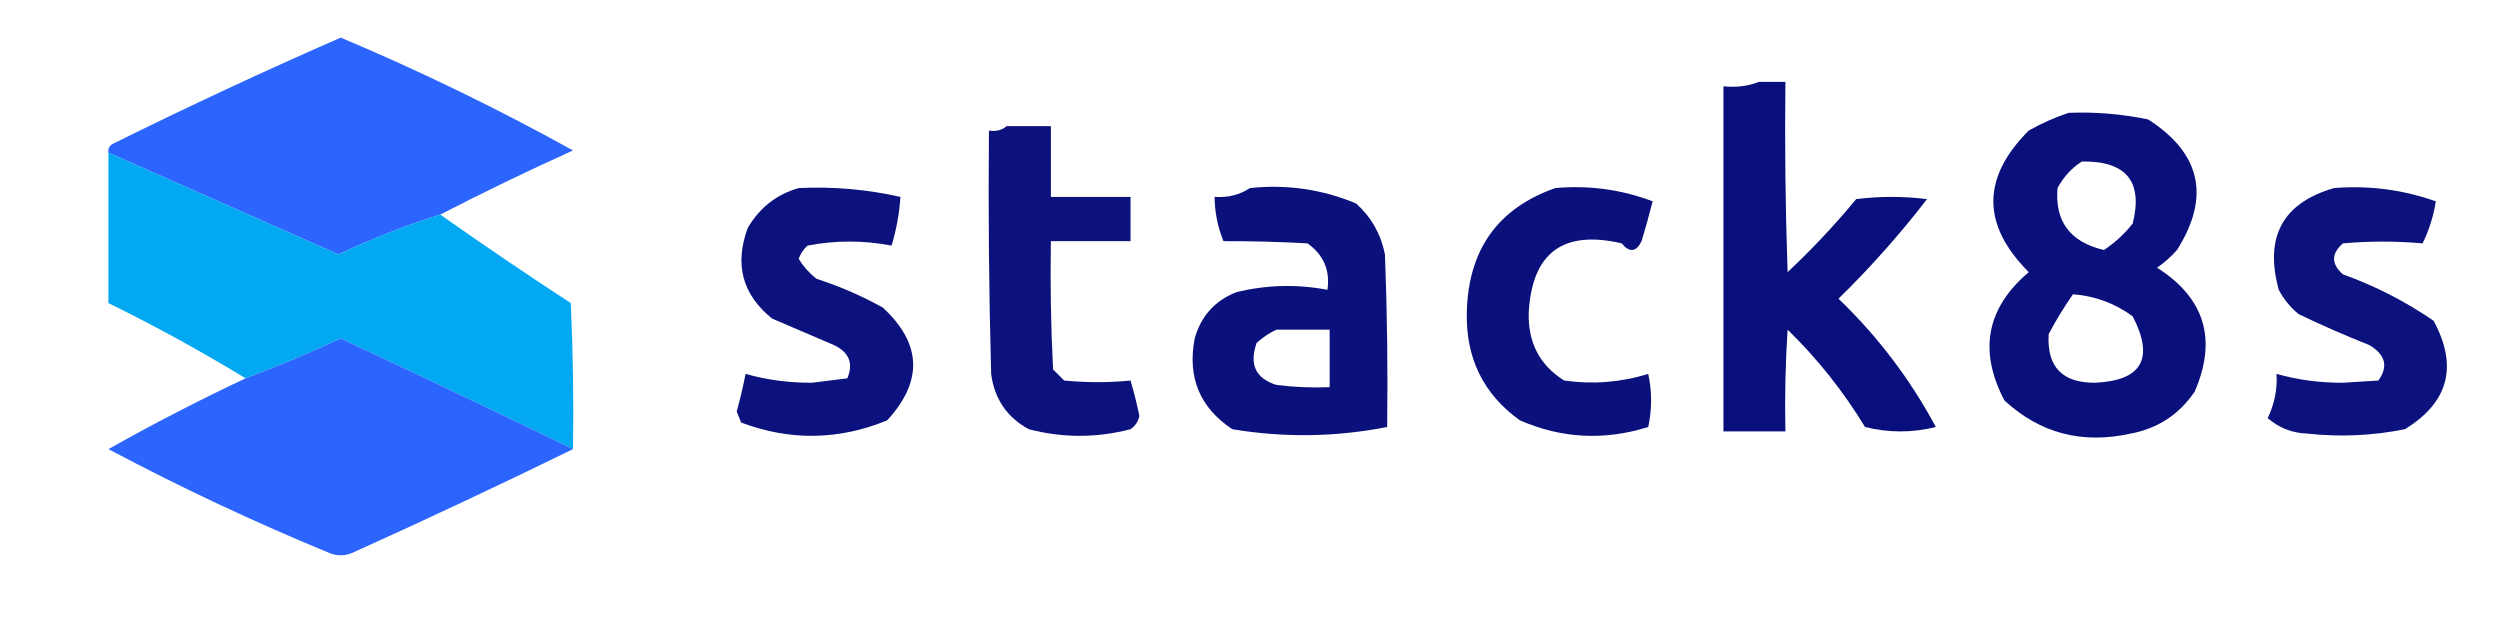
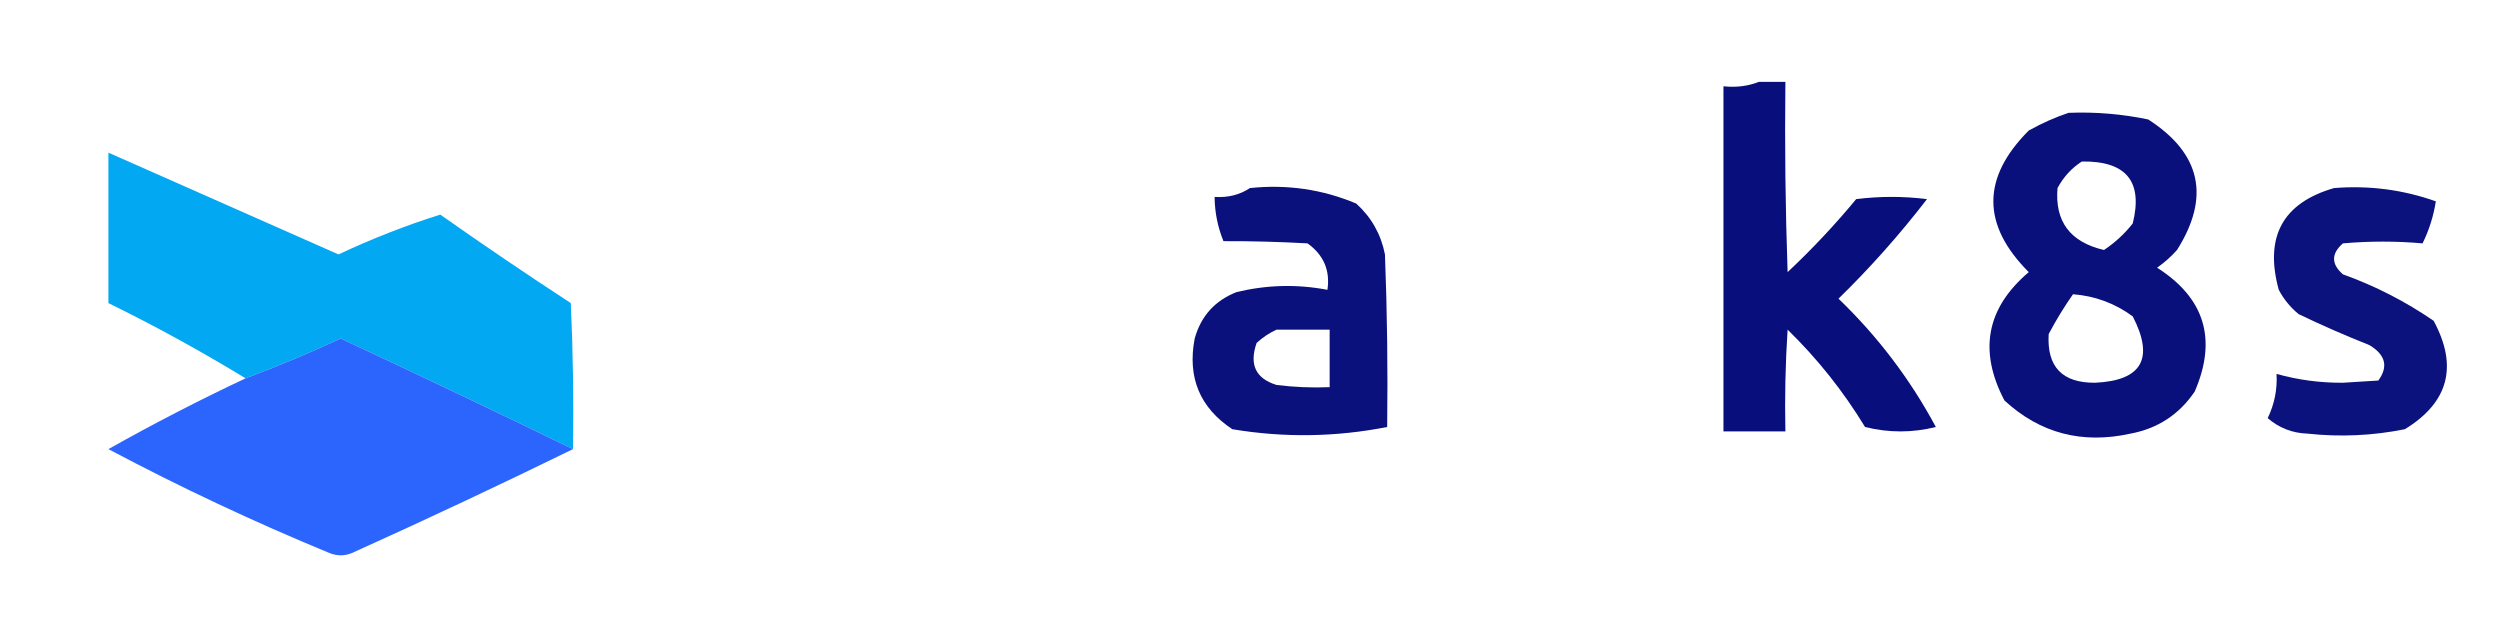
<svg xmlns="http://www.w3.org/2000/svg" version="1.1" width="565px" height="143px" style="shape-rendering:geometricPrecision; text-rendering:geometricPrecision; image-rendering:optimizeQuality; fill-rule:evenodd; clip-rule:evenodd">
  <g>
-     <path style="opacity:0.979" fill="#2862fe" d="M 99.5,48.5 C 91.676,50.963 84.01,53.963 76.5,57.5C 59.078,49.784 41.745,42.117 24.5,34.5C 24.369,33.624 24.703,32.957 25.5,32.5C 42.499,24.083 59.665,16.083 77,8.5C 94.906,16.035 112.405,24.535 129.5,34C 119.287,38.608 109.287,43.441 99.5,48.5 Z" />
-   </g>
+     </g>
  <g>
    <path style="opacity:0.967" fill="#000777" d="M 397.5,18.5 C 399.5,18.5 401.5,18.5 403.5,18.5C 403.333,32.837 403.5,47.17 404,61.5C 409.533,56.302 414.7,50.802 419.5,45C 424.833,44.333 430.167,44.333 435.5,45C 429.361,52.972 422.695,60.472 415.5,67.5C 424.369,76.031 431.702,85.698 437.5,96.5C 432.167,97.833 426.833,97.833 421.5,96.5C 416.587,88.422 410.754,81.089 404,74.5C 403.5,82.159 403.334,89.826 403.5,97.5C 398.833,97.5 394.167,97.5 389.5,97.5C 389.5,71.5 389.5,45.5 389.5,19.5C 392.385,19.806 395.052,19.473 397.5,18.5 Z" />
  </g>
  <g>
    <path style="opacity:0.961" fill="#000777" d="M 467.5,25.5 C 473.565,25.261 479.565,25.761 485.5,27C 497.418,34.675 499.585,44.509 492,56.5C 490.649,58.019 489.149,59.352 487.5,60.5C 498.286,67.363 501.12,76.696 496,88.5C 492.493,93.67 487.66,96.837 481.5,98C 470.533,100.416 461.033,97.916 453,90.5C 447.107,79.281 448.94,69.614 458.5,61.5C 447.833,50.833 447.833,40.167 458.5,29.5C 461.482,27.836 464.482,26.503 467.5,25.5 Z M 470.5,36.5 C 480.529,36.346 484.363,41.013 482,50.5C 480.16,52.84 477.993,54.84 475.5,56.5C 467.859,54.718 464.359,50.052 465,42.5C 466.36,39.977 468.193,37.977 470.5,36.5 Z M 468.5,66.5 C 473.479,66.882 477.979,68.548 482,71.5C 486.911,81.017 484.078,86.017 473.5,86.5C 466.059,86.559 462.559,82.892 463,75.5C 464.662,72.351 466.495,69.351 468.5,66.5 Z" />
  </g>
  <g>
-     <path style="opacity:0.953" fill="#000777" d="M 227.5,28.5 C 230.833,28.5 234.167,28.5 237.5,28.5C 237.5,33.833 237.5,39.167 237.5,44.5C 243.5,44.5 249.5,44.5 255.5,44.5C 255.5,47.833 255.5,51.167 255.5,54.5C 249.5,54.5 243.5,54.5 237.5,54.5C 237.334,64.172 237.5,73.839 238,83.5C 238.833,84.333 239.667,85.167 240.5,86C 245.551,86.492 250.551,86.492 255.5,86C 256.27,88.607 256.937,91.273 257.5,94C 257.241,95.261 256.574,96.261 255.5,97C 247.833,99 240.167,99 232.5,97C 227.564,94.302 224.73,90.136 224,84.5C 223.5,66.17 223.333,47.836 223.5,29.5C 225.099,29.768 226.432,29.434 227.5,28.5 Z" />
-   </g>
+     </g>
  <g>
    <path style="opacity:0.997" fill="#03a8f3" d="M 24.5,34.5 C 41.745,42.117 59.078,49.784 76.5,57.5C 84.01,53.963 91.676,50.963 99.5,48.5C 109.156,55.304 118.989,61.97 129,68.5C 129.5,79.495 129.667,90.495 129.5,101.5C 112.087,93.044 94.587,84.711 77,76.5C 69.898,79.798 62.731,82.798 55.5,85.5C 45.356,79.326 35.023,73.659 24.5,68.5C 24.5,57.167 24.5,45.833 24.5,34.5 Z" />
  </g>
  <g>
-     <path style="opacity:0.951" fill="#000777" d="M 180.5,42.5 C 188.287,42.132 195.954,42.798 203.5,44.5C 203.249,48.249 202.583,51.916 201.5,55.5C 195.176,54.293 188.843,54.293 182.5,55.5C 181.585,56.328 180.919,57.328 180.5,58.5C 181.545,60.205 182.878,61.705 184.5,63C 189.716,64.683 194.716,66.849 199.5,69.5C 208.32,77.633 208.653,86.133 200.5,95C 189.581,99.495 178.581,99.661 167.5,95.5C 167.167,94.667 166.833,93.833 166.5,93C 167.275,90.178 167.942,87.344 168.5,84.5C 173.362,85.869 178.362,86.536 183.5,86.5C 186.167,86.167 188.833,85.833 191.5,85.5C 192.909,82.138 191.909,79.638 188.5,78C 183.799,75.992 179.133,73.992 174.5,72C 167.772,66.594 165.938,59.761 169,51.5C 171.683,46.922 175.517,43.922 180.5,42.5 Z" />
-   </g>
+     </g>
  <g>
    <path style="opacity:0.96" fill="#000777" d="M 282.5,42.5 C 290.863,41.624 298.863,42.791 306.5,46C 309.933,49.104 312.1,52.937 313,57.5C 313.5,70.496 313.667,83.496 313.5,96.5C 301.857,98.788 290.19,98.955 278.5,97C 271.152,92.126 268.318,85.293 270,76.5C 271.433,71.402 274.6,67.902 279.5,66C 286.355,64.363 293.189,64.196 300,65.5C 300.648,61.117 299.148,57.617 295.5,55C 289.043,54.644 282.71,54.477 276.5,54.5C 275.198,51.292 274.531,47.959 274.5,44.5C 277.495,44.706 280.162,44.039 282.5,42.5 Z M 288.5,74.5 C 292.5,74.5 296.5,74.5 300.5,74.5C 300.5,78.833 300.5,83.167 300.5,87.5C 296.486,87.665 292.486,87.499 288.5,87C 283.782,85.551 282.282,82.385 284,77.5C 285.409,76.219 286.909,75.219 288.5,74.5 Z" />
  </g>
  <g>
-     <path style="opacity:0.956" fill="#000776" d="M 351.5,42.5 C 359.108,41.826 366.441,42.826 373.5,45.5C 372.731,48.51 371.897,51.51 371,54.5C 369.777,56.985 368.277,57.152 366.5,55C 353.291,51.926 346.291,57.093 345.5,70.5C 345.256,77.33 347.923,82.497 353.5,86C 359.991,86.918 366.325,86.418 372.5,84.5C 373.367,88.535 373.367,92.535 372.5,96.5C 362.6,99.61 352.934,99.11 343.5,95C 335.231,89.079 331.231,80.912 331.5,70.5C 331.853,56.4 338.52,47.067 351.5,42.5 Z" />
-   </g>
+     </g>
  <g>
    <path style="opacity:0.952" fill="#000777" d="M 527.5,42.5 C 535.408,41.87 543.074,42.87 550.5,45.5C 549.974,48.843 548.974,52.01 547.5,55C 541.552,54.474 535.552,54.474 529.5,55C 526.833,57.333 526.833,59.667 529.5,62C 536.782,64.613 543.615,68.113 550,72.5C 555.557,82.773 553.391,90.94 543.5,97C 536.223,98.467 528.889,98.801 521.5,98C 518.068,97.884 515.068,96.717 512.5,94.5C 514.027,91.34 514.693,88.007 514.5,84.5C 519.362,85.869 524.362,86.536 529.5,86.5C 532.167,86.333 534.833,86.167 537.5,86C 539.801,82.857 539.135,80.19 535.5,78C 530.118,75.869 524.785,73.536 519.5,71C 517.622,69.457 516.122,67.624 515,65.5C 511.717,53.531 515.884,45.864 527.5,42.5 Z" />
  </g>
  <g>
    <path style="opacity:0.979" fill="#2861fe" d="M 129.5,101.5 C 113.106,109.526 96.44,117.359 79.5,125C 77.833,125.667 76.167,125.667 74.5,125C 57.41,117.954 40.743,110.12 24.5,101.5C 34.651,95.785 44.984,90.452 55.5,85.5C 62.731,82.798 69.898,79.798 77,76.5C 94.587,84.711 112.087,93.044 129.5,101.5 Z" />
  </g>
</svg>